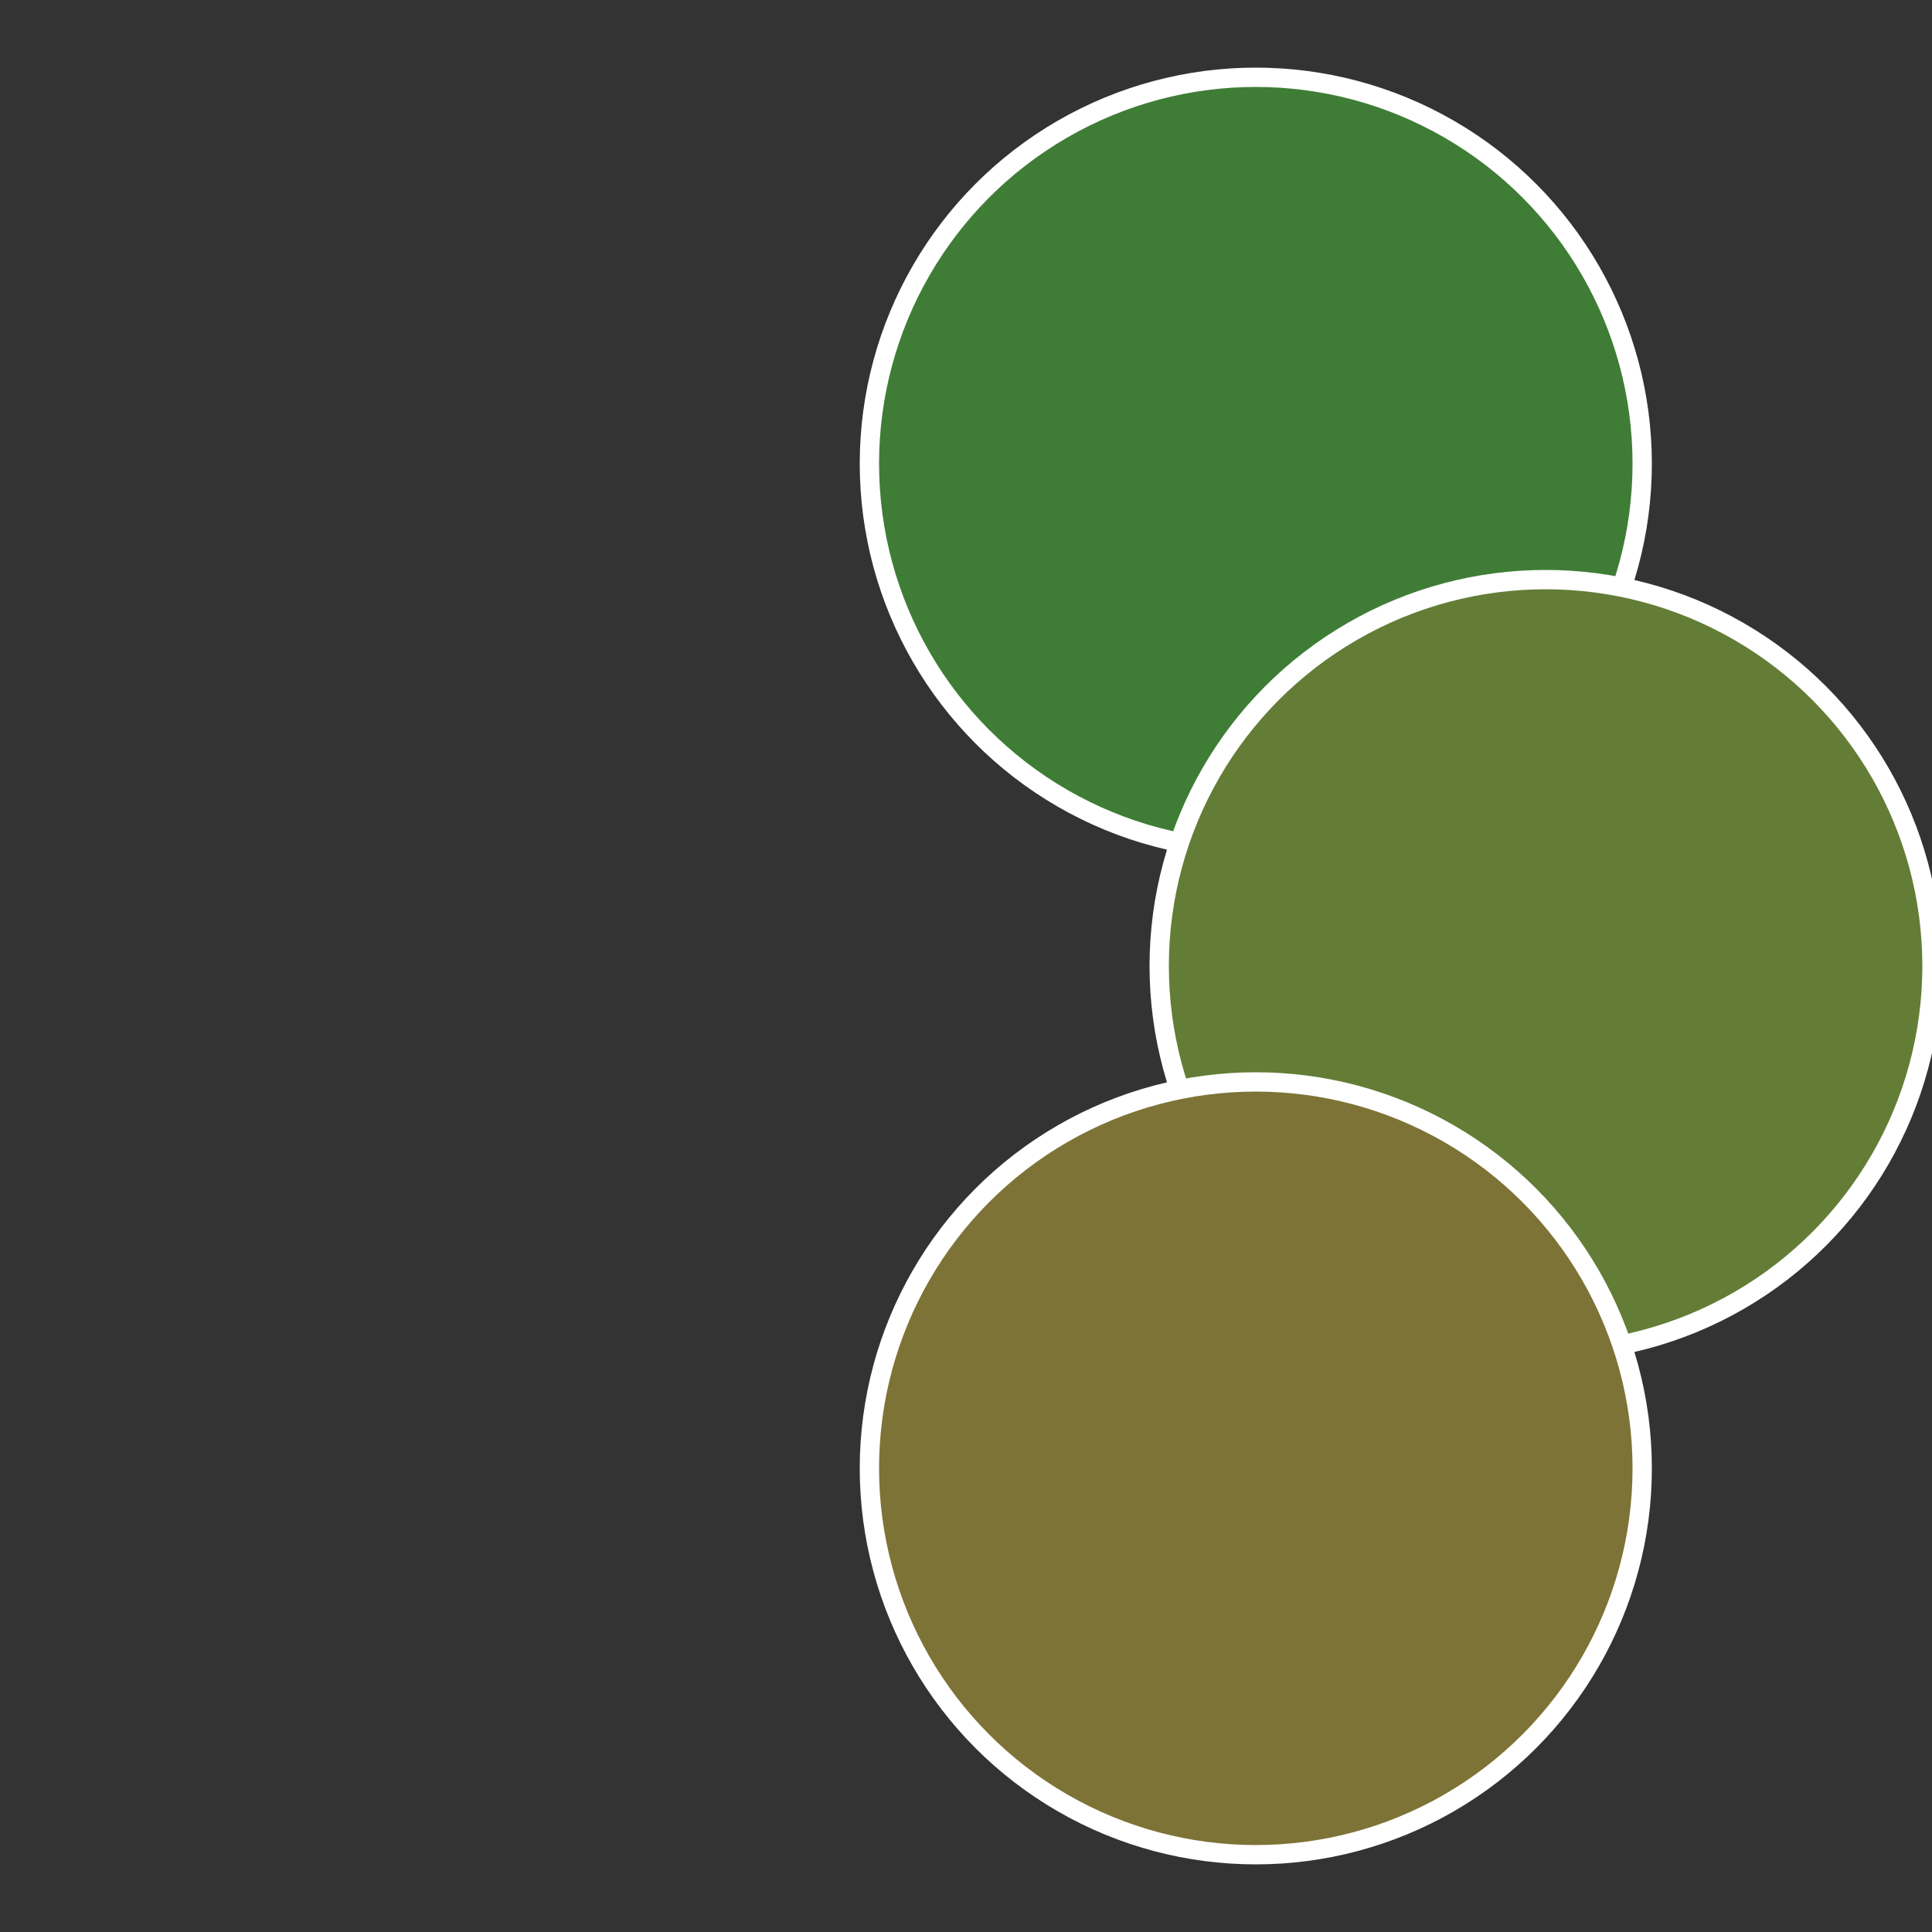
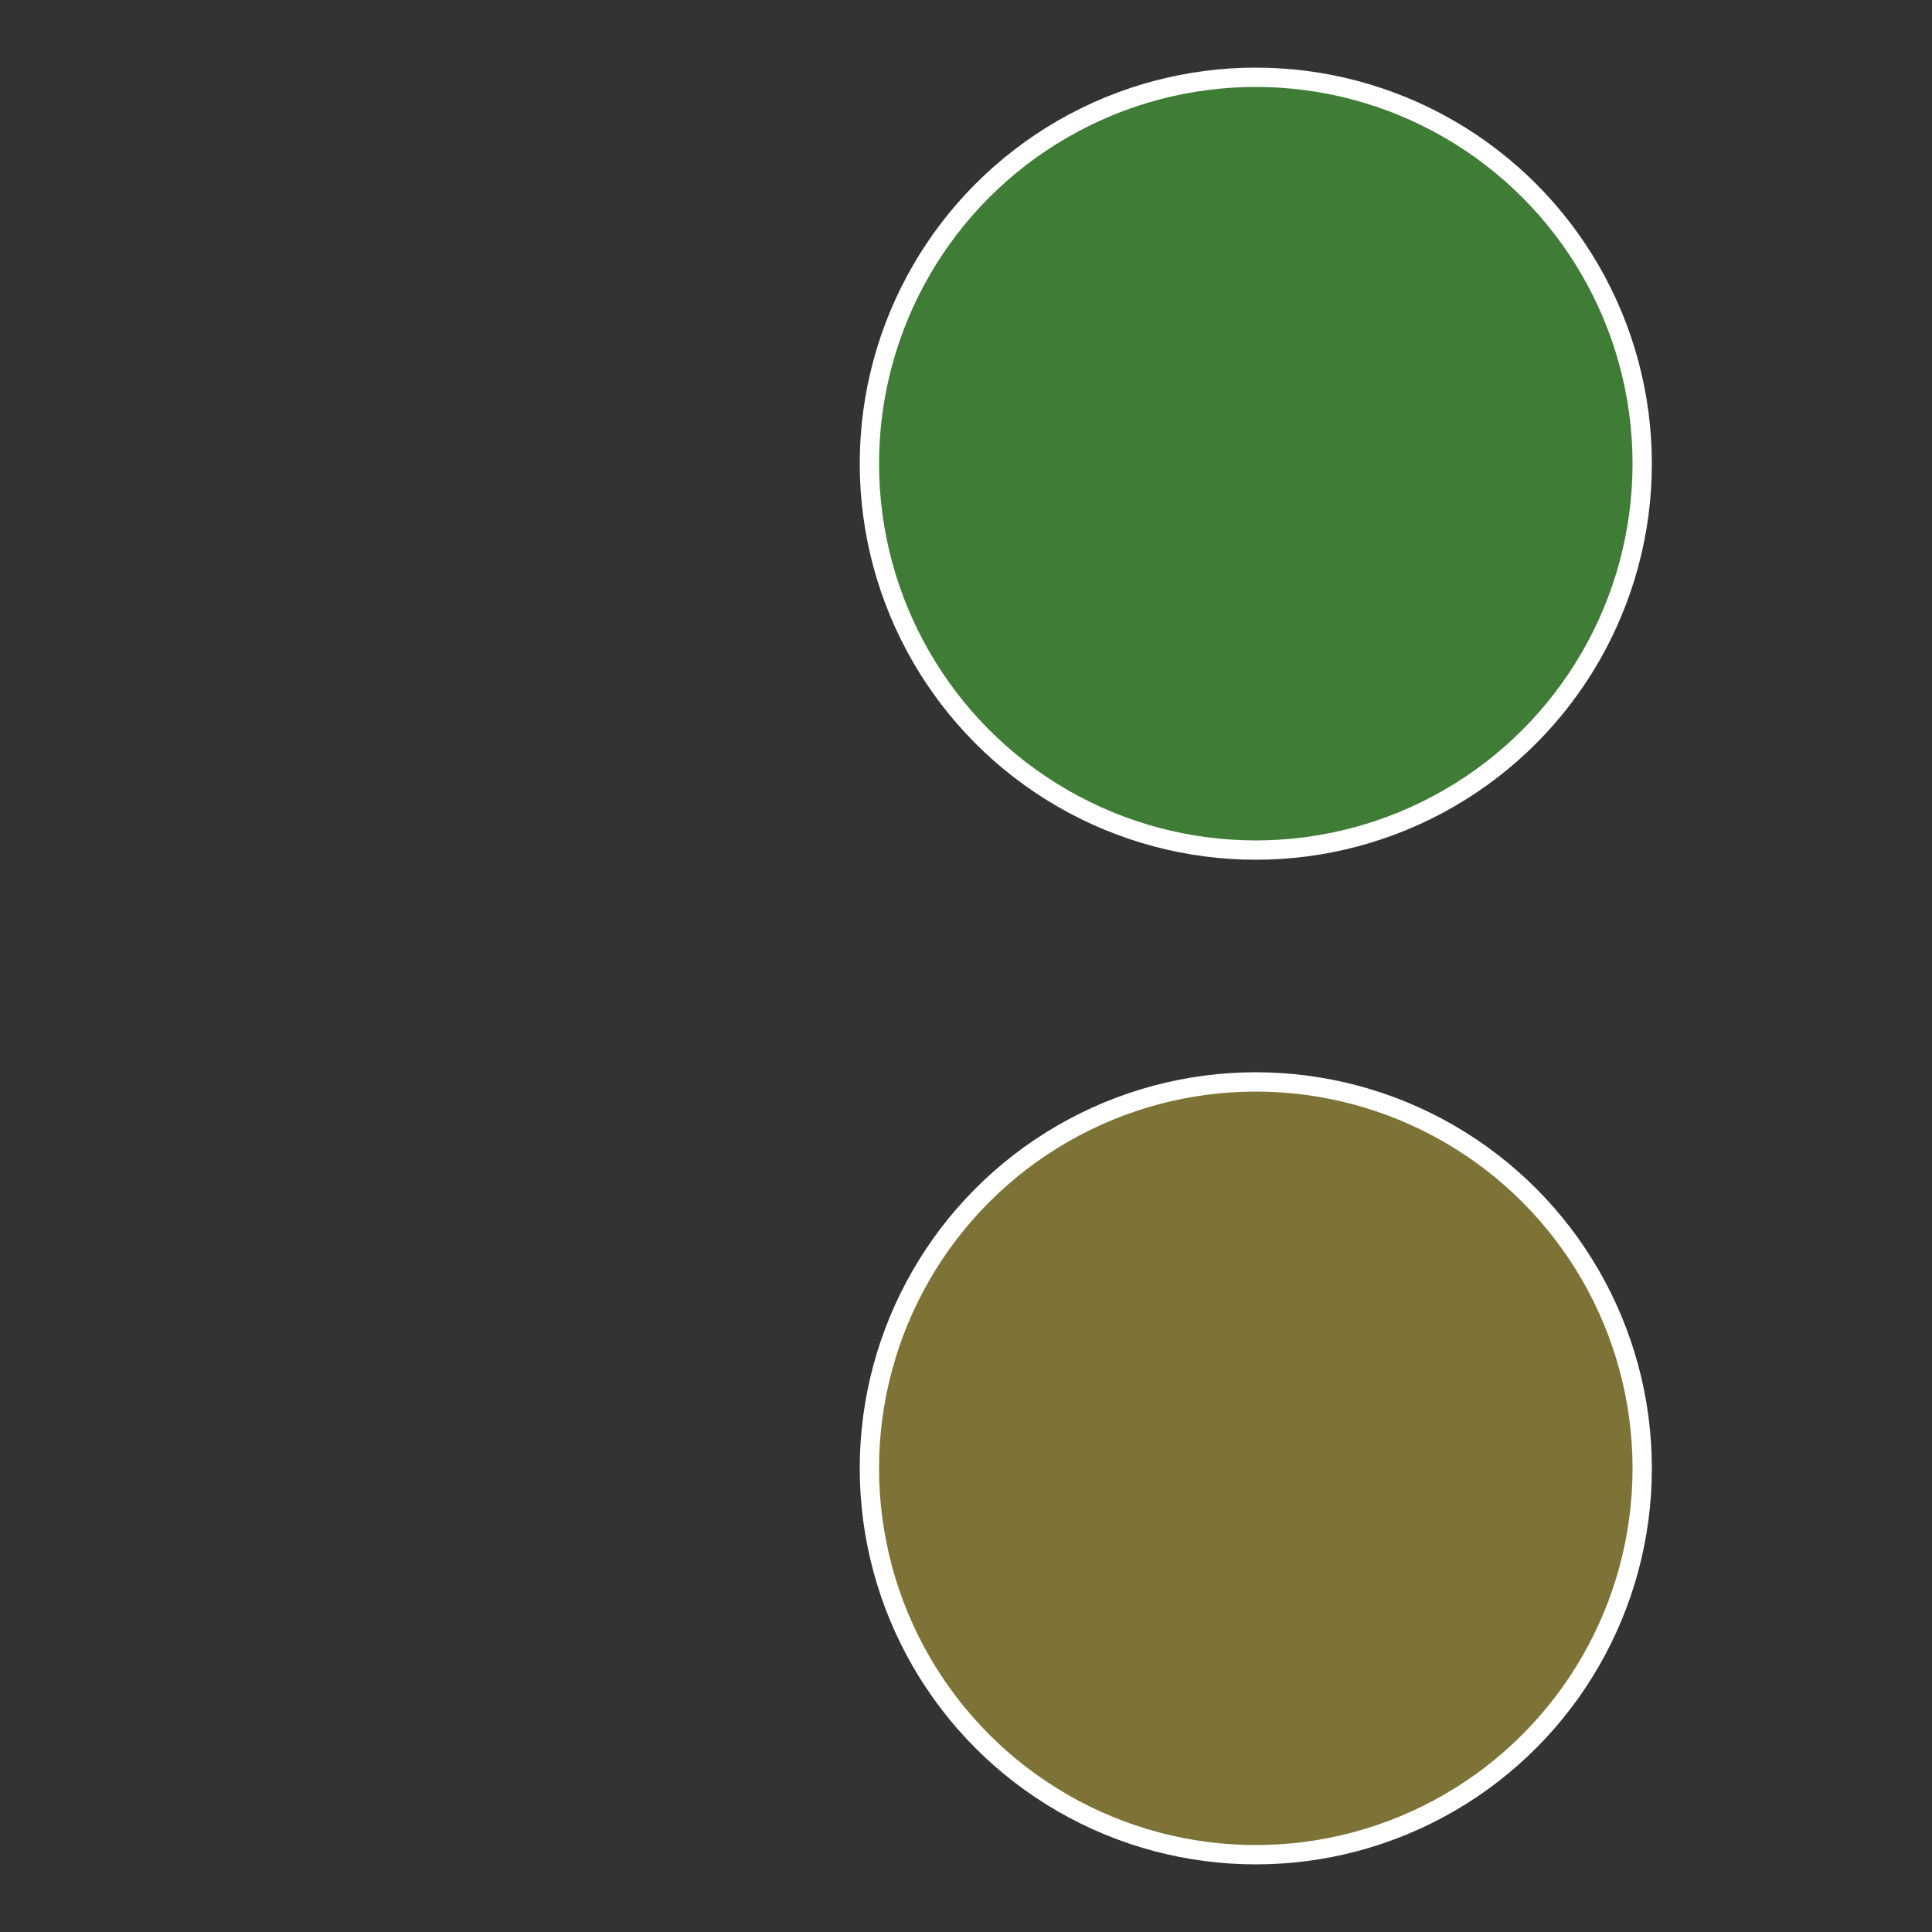
<svg xmlns="http://www.w3.org/2000/svg" width="500" height="500" viewBox="-1 -1 2 2">
  <rect x="-1" y="-1" width="2" height="2" fill="#333333" stroke="none" />
  <circle cx="0.3" cy="-0.52" r="0.4" fill="#3f7d36" stroke="#fff" stroke-width="1%" />
-   <circle cx="0.6" cy="0" r="0.4" fill="#637d36" stroke="#fff" stroke-width="1%" />
  <circle cx="0.3" cy="0.52" r="0.4" fill="#7d7336" stroke="#fff" stroke-width="1%" />
</svg>